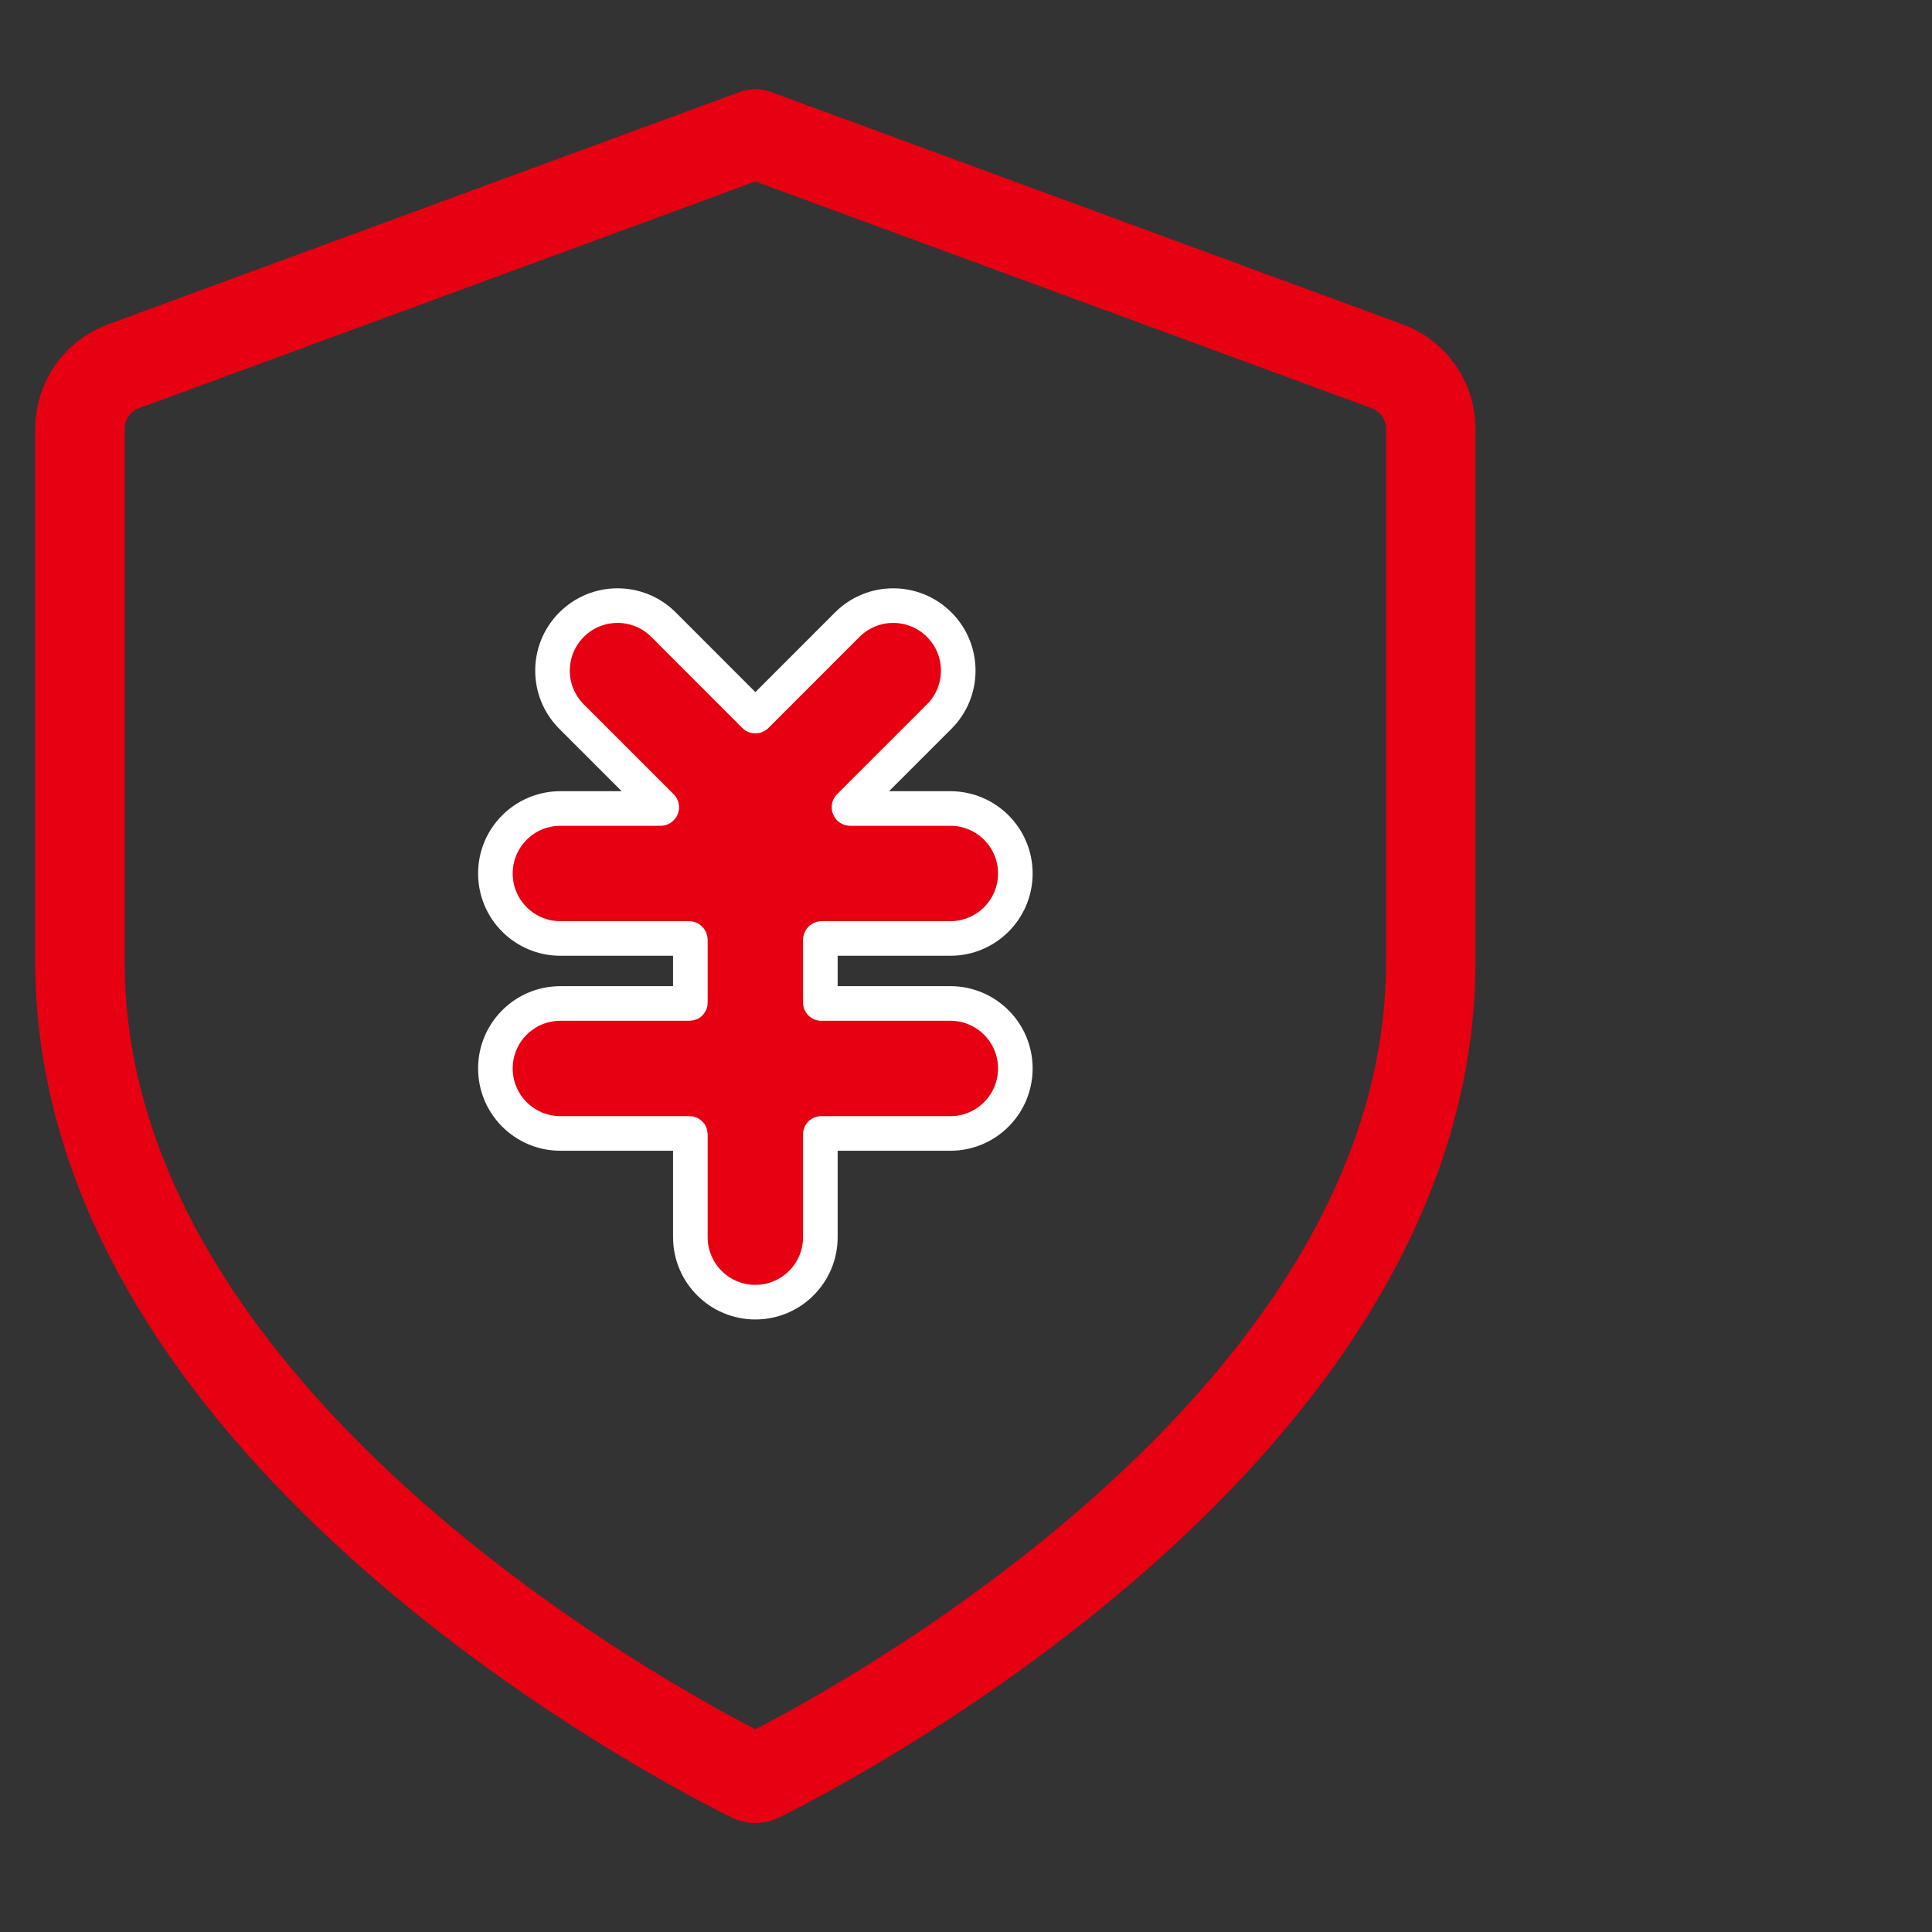
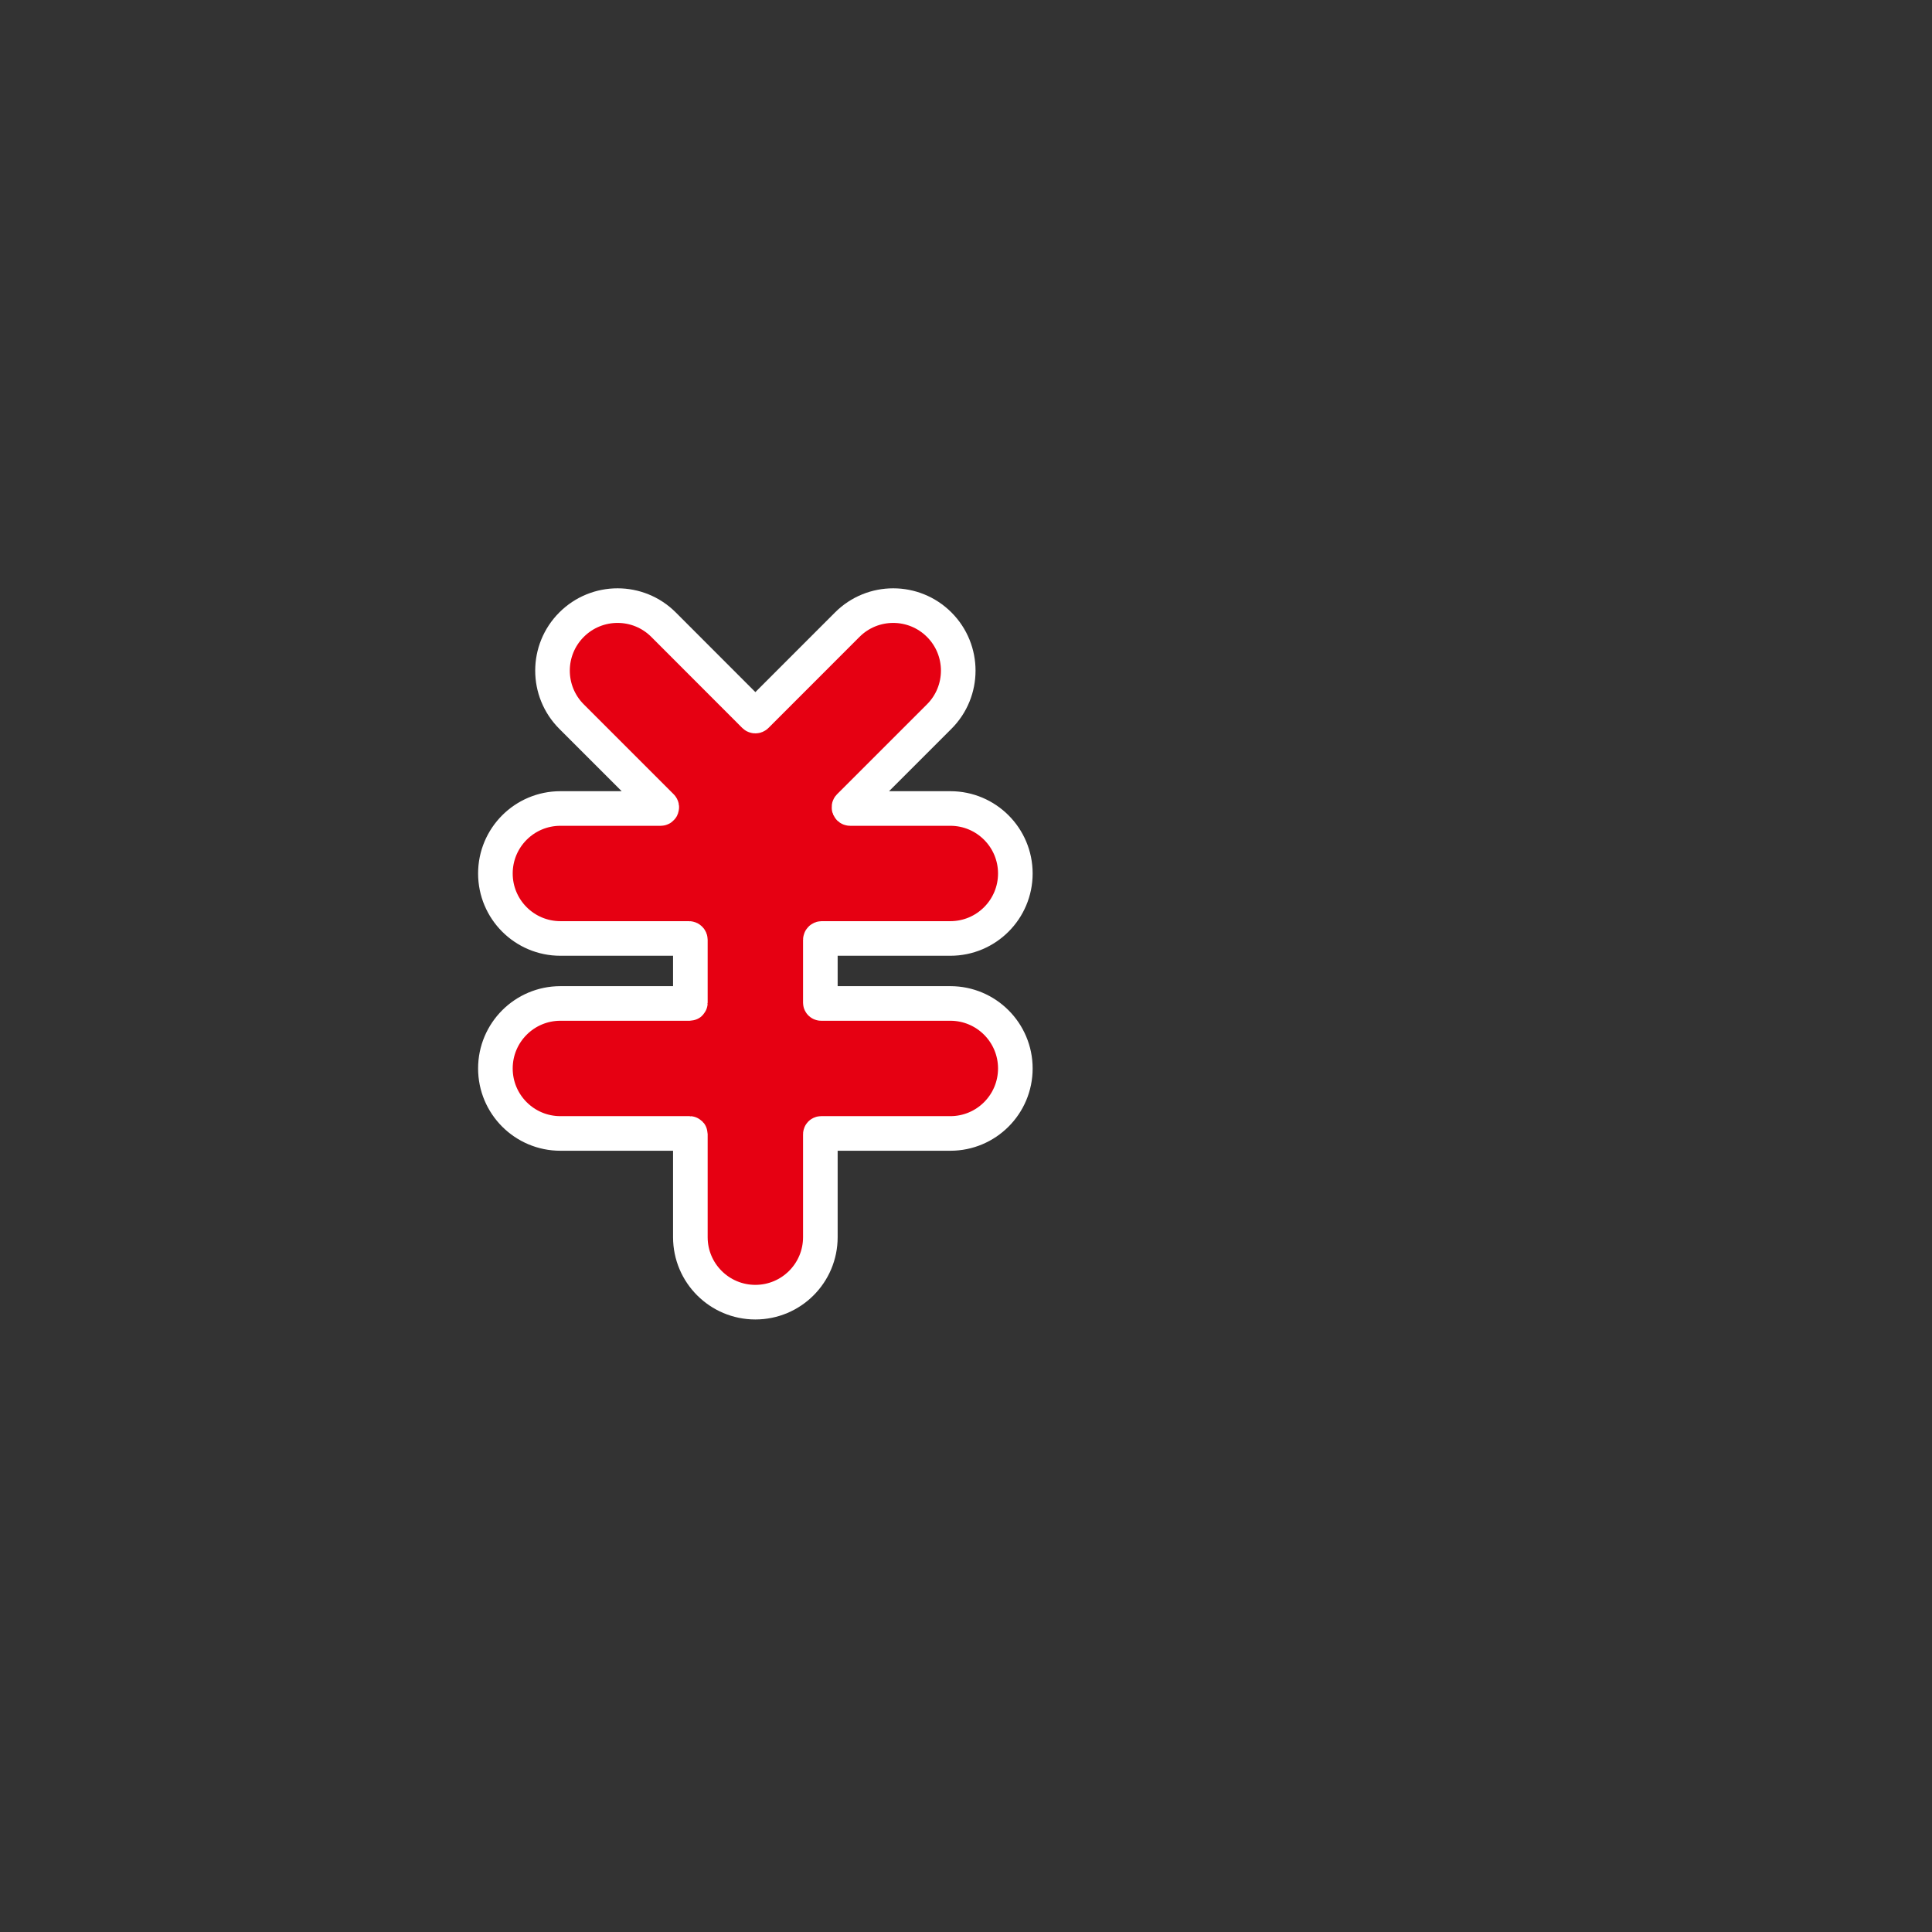
<svg xmlns="http://www.w3.org/2000/svg" width="67" height="67" viewBox="0 0 67 67" fill="none">
  <rect x="0" y="0" width="67" height="67" fill="#333333" stroke="none" />
-   <path d="M26.047 61.632C26.151 61.683 26.24 61.683 26.343 61.632C28.33 60.654 49.617 49.788 49.617 33.361V14.865C49.617 13.899 49.015 13.036 48.108 12.703L26.195 4.642L4.282 12.703C3.376 13.036 2.773 13.899 2.773 14.865V33.361C2.773 49.788 24.061 60.654 26.047 61.632Z" stroke="#E60012" stroke-width="3.1" stroke-linecap="round" stroke-linejoin="round" />
  <path d="M32.957 34.799H28.477C28.462 34.799 28.449 34.787 28.449 34.772V32.594C28.449 32.567 28.471 32.545 28.498 32.545H32.957C34.202 32.545 35.211 31.536 35.211 30.292C35.211 29.047 34.202 28.038 32.957 28.038H29.483C29.446 28.038 29.427 27.993 29.453 27.967L32.57 24.851C33.451 23.971 33.451 22.543 32.571 21.663C31.69 20.782 30.262 20.782 29.382 21.663L26.225 24.821C26.209 24.837 26.182 24.837 26.166 24.821L23.011 21.663C22.131 20.782 20.703 20.782 19.822 21.662C18.94 22.543 18.94 23.971 19.822 24.852L22.938 27.968C22.964 27.994 22.946 28.038 22.91 28.038H19.434C18.189 28.038 17.18 29.047 17.18 30.292C17.18 31.536 18.189 32.545 19.434 32.545H23.893C23.92 32.545 23.941 32.567 23.941 32.593V34.776C23.941 34.789 23.931 34.799 23.918 34.799H19.434C18.189 34.799 17.18 35.809 17.18 37.053C17.18 38.298 18.189 39.307 19.434 39.307H23.918C23.931 39.307 23.941 39.318 23.941 39.33V42.904C23.941 44.149 24.951 45.158 26.195 45.158C27.44 45.158 28.449 44.149 28.449 42.904V39.335C28.449 39.32 28.462 39.307 28.477 39.307H32.957C34.202 39.307 35.211 38.298 35.211 37.053C35.211 35.809 34.202 34.799 32.957 34.799Z" fill="#E60012" stroke="white" stroke-width="1.2" />
</svg>